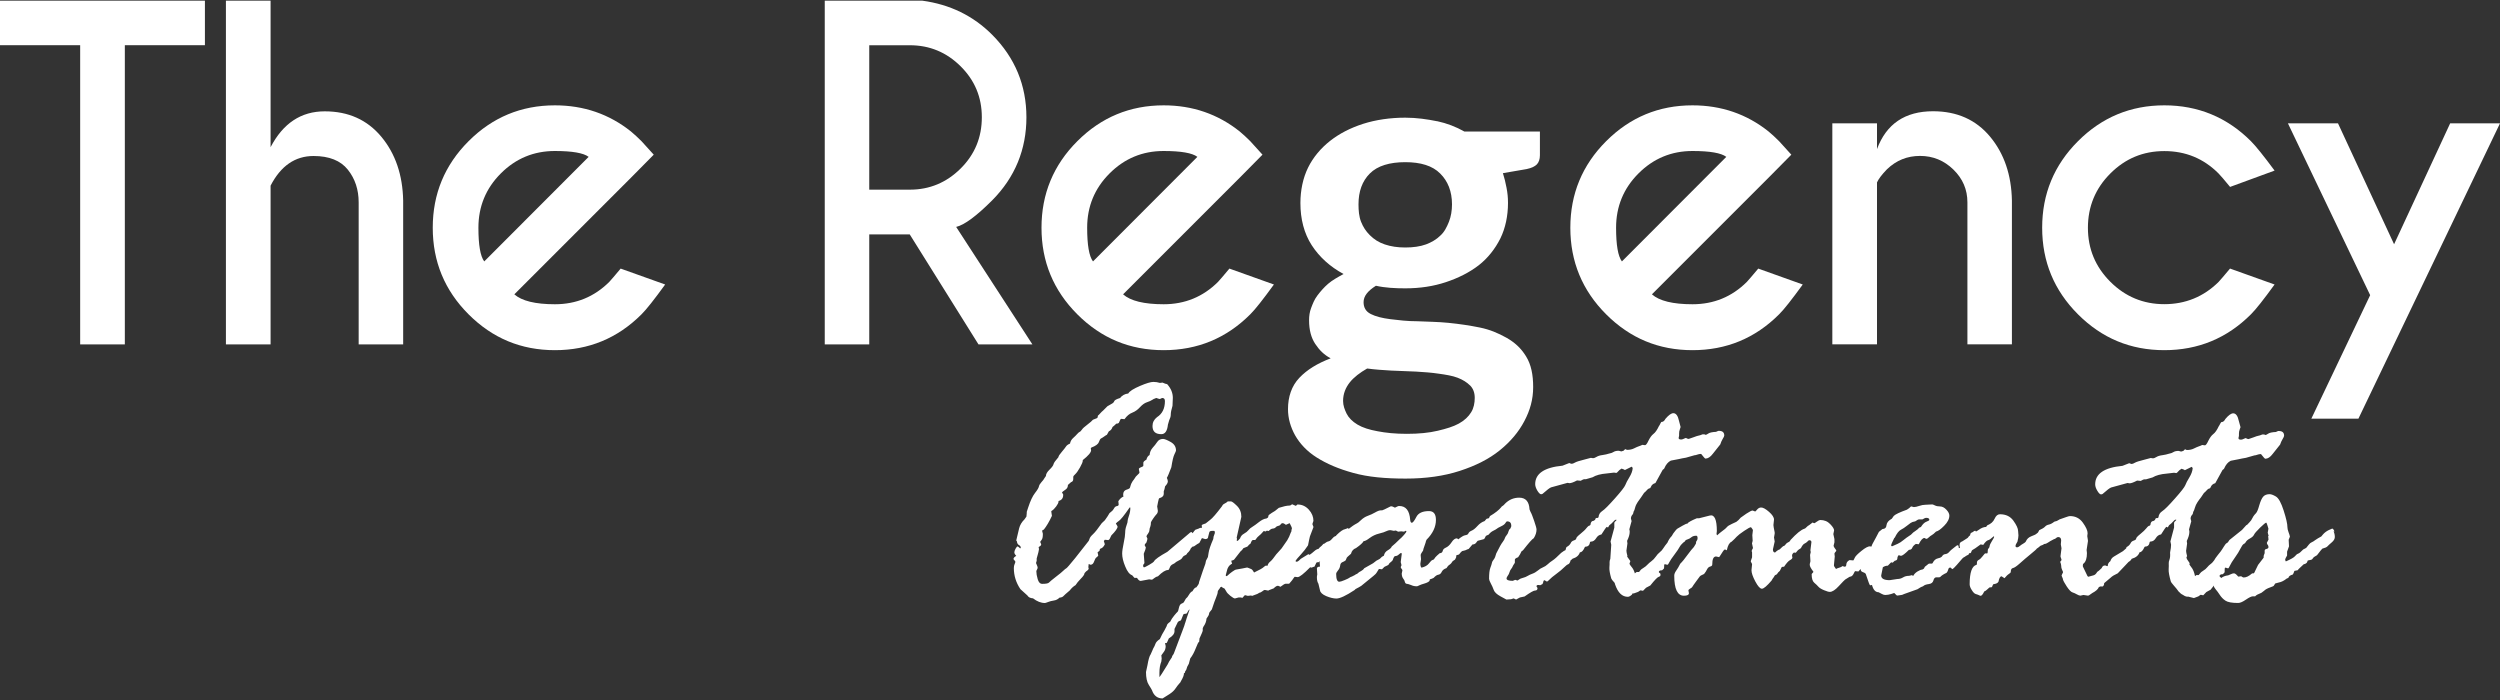
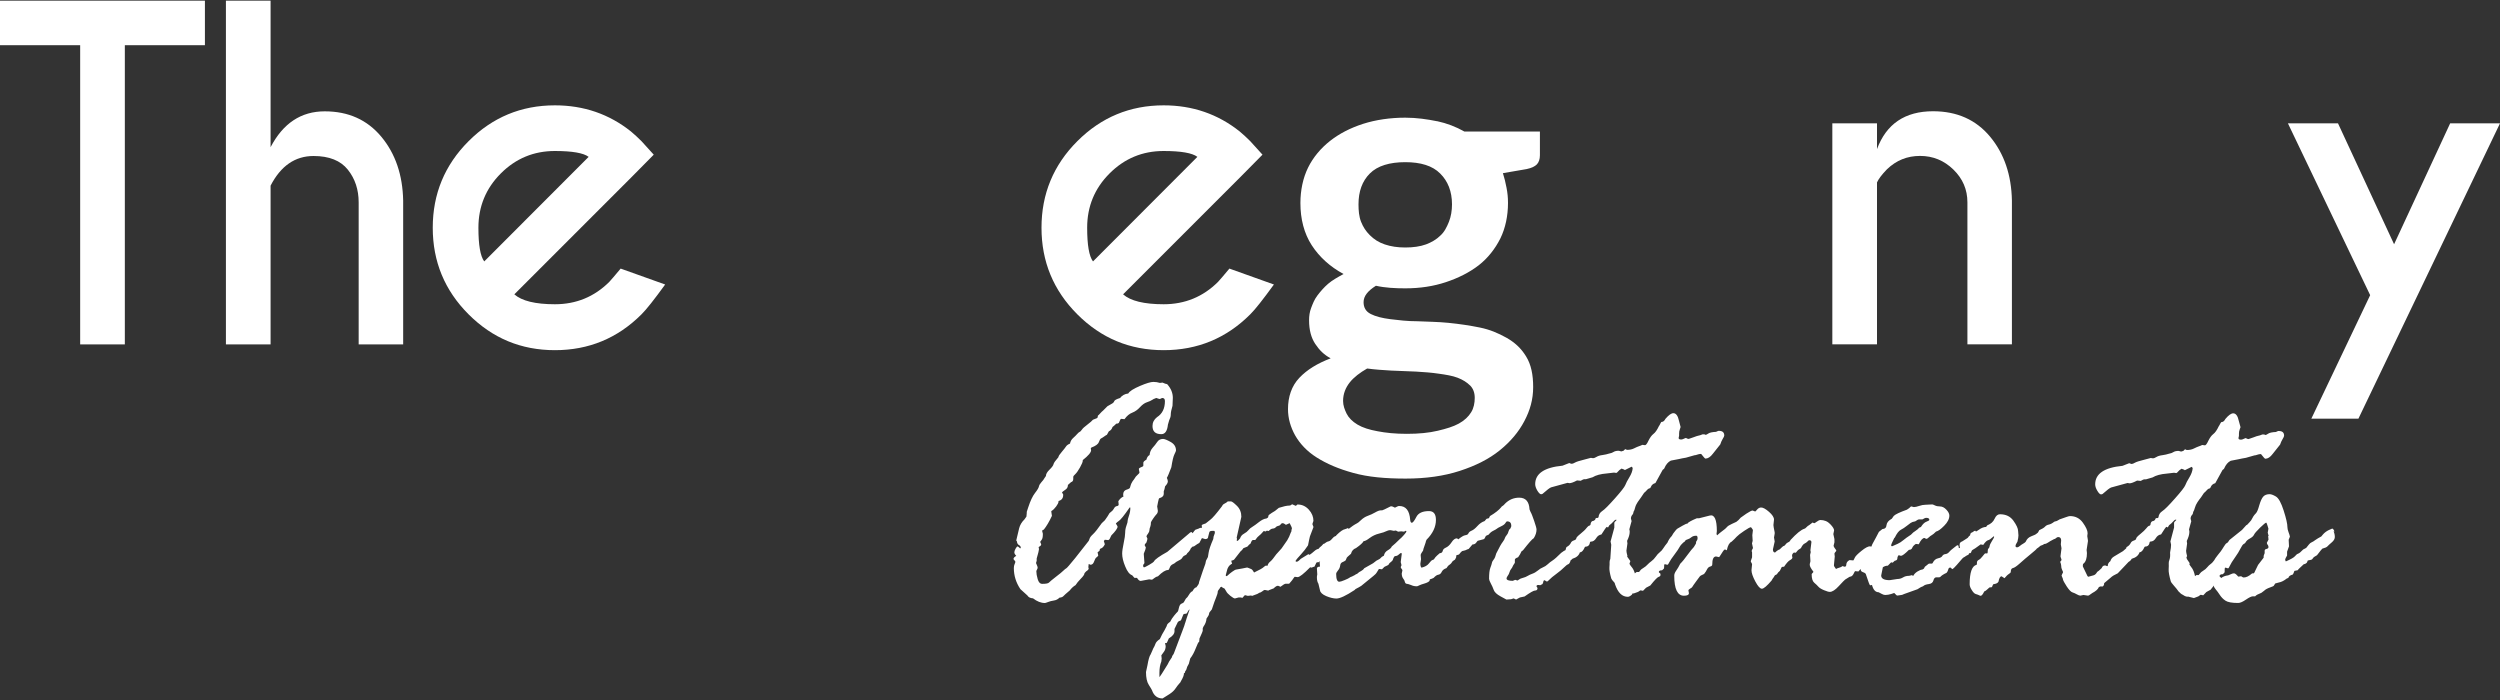
<svg xmlns="http://www.w3.org/2000/svg" id="logos" viewBox="0 0 300 84">
  <rect x="0" y="0" width="300" height="84" fill="#333333" stroke="none" />
  <defs>
    <style>
      .cls-1 {
        fill: #fff;
        stroke-width: 0px;
      }
    </style>
  </defs>
  <path class="cls-1" d="M280.14,63.79c-.09-.24-.19-.36-.28-.36-.02,0-.17.07-.43.19-.26.13-.49.3-.68.52l-.19.23c-.32.17-.56.32-.73.44-.17.13-.31.22-.44.27-.12.05-.23.14-.32.26-.09.12-.2.26-.33.41l-.36.19c-.28.3-.48.46-.61.5-.12.04-.24.14-.37.3-.13.16-.5.37-1.1.63-.05-.08-.08-.16-.08-.23,0-.06.08-.23.23-.48v-.46l.23-.64-.04-.79s.05-.15.15-.37c-.02-.13-.08-.31-.17-.55-.09-.24-.13-.44-.13-.59,0-.39-.15-1.05-.45-1.99-.3-.94-.61-1.5-.93-1.69-.32-.19-.57-.28-.76-.28-.33,0-.59.1-.76.29-.17.19-.33.54-.48,1.05-.14.51-.27.82-.4.95-.12.12-.22.24-.3.36l-.27.48c-.08.12-.32.37-.53.59l-.02-.04-.55.61-1.51,1.21c-.11.2-.22.34-.35.39-.14.05-.46.67-.69.97,0,0-.73.89-.78,1.06-.12.15-.23.31-.37.41-.19.14-.36.29-.48.45-.12.15-.28.29-.47.4-.19.11-.33.23-.4.34-.08.12-.13.18-.15.19h-.28c-.09.08-.12.09-.16.13-.09-.45-.23-.83-.46-1.1-.1-.11-.15-.22-.22-.32l.04-.14-.33-.49c-.02-.08-.06-.16-.06-.23,0-.02.03-.06.08-.12-.08-.31-.12-.52-.12-.64l.12-.87-.04-.31c.2-.42.31-.78.31-1.06v-.12c-.03-.12-.04-.19-.04-.21,0-.04.09-.37.27-.98l-.08-.31c0-.19.08-.37.23-.52l.06-.15c0-.1.02-.17.06-.21.04-.04.09-.18.16-.42.07-.24.17-.46.31-.67.14-.21.28-.41.43-.59l.35-.52c.1-.08.21-.18.33-.32.12-.14.24-.22.39-.24l.08-.12c.09-.26.28-.42.56-.5l.87-1.58c.13-.09.19-.15.19-.17.2-.46.46-.78.8-.94l.98-.19c.2-.05.32-.08.37-.08l.46-.08c.64-.19.98-.29,1.02-.29.09,0,.2-.03.35-.08.14-.05.28-.08.4-.08.05,0,.08.01.08.04.27.35.43.52.48.52.3,0,.6-.19.89-.58l.89-1.12c.08-.24.18-.46.3-.66.12-.19.18-.33.18-.41,0-.37-.21-.56-.64-.56h-.08l-.27.12c-.45.02-.76.09-.92.2-.16.11-.27.16-.32.16l-.16-.06h-.23c-.22.09-.37.14-.46.15-.09.01-.31.08-.64.21-.34.13-.52.19-.55.19-.09,0-.2-.04-.33-.12l-.12.04c-.2.1-.35.15-.43.15-.22,0-.32-.05-.32-.15,0-.08,0-.14.03-.2.02-.06.03-.17.02-.35,0-.17.02-.35.09-.52.06-.17.1-.27.1-.28l-.2-.73c-.13-.62-.35-.93-.68-.93-.24,0-.56.22-.94.68-.12.24-.27.37-.46.37-.04,0-.09.07-.16.2-.07.14-.12.24-.17.3-.22.46-.44.78-.66.94-.22.17-.41.44-.59.8-.17.37-.31.55-.41.55l-.32-.04s-.06.01-.1.04c-.04.03-.14.06-.3.12-.16.05-.36.14-.6.26-.24.12-.52.18-.83.18h-.04l-.17-.08h-.04l-.19.19-.27.08c-.16-.05-.25-.08-.29-.08-.26,0-.47.04-.63.14-.16.09-.27.14-.32.14l-.31.08c-.13.05-.36.1-.68.15-.33.04-.57.12-.73.22-.16.1-.31.16-.43.16l-.25-.04-.79.21c-.58.14-.95.26-1.12.36-.16.1-.29.14-.36.14h-.08l-.21-.08h-.04l-.79.31c-2.19.21-3.28.95-3.28,2.22,0,.23.08.49.26.78.17.29.32.43.45.43l.16-.04c.54-.48.89-.74,1.04-.79l1.97-.54c.13.03.21.04.24.04.19,0,.49-.11.91-.33l.44.04c.2-.13.36-.19.46-.19h.17l.79-.23c.39-.24.96-.4,1.72-.46l.85-.1.27.04c.05,0,.12-.06.21-.17.09-.12.23-.23.42-.35.26.08.39.14.39.18l.83-.41c.05.05.09.1.12.16-.03.35-.16.72-.4,1.11-.24.39-.4.7-.49.94-.09.23-.5.76-1.24,1.59-.73.83-1.24,1.34-1.52,1.52-.28.18-.43.43-.46.75l-.09.08h-.16l-.12.08-.04.15-.19.12c-.22,0-.34.16-.37.48l-.08.08c-.11,0-.24.1-.39.3-.16.2-.4.43-.73.7-.34.27-.5.45-.5.54,0,.1-.1.19-.29.25-.19.06-.32.17-.39.33-.1.19-.26.34-.46.44-.05.02-.03.13-.07.17l-.38.33c-.49.3-.85.51-1.07.64-.23.13-.37.32-.44.56-.21.15-.31.34-.31.56-.03.03-.05.04-.08.04l-.2-.08h-.08c-.17,0-.29.1-.37.31-.26.26-.44.41-.54.46-.12.22-.26.36-.44.41l-.62.17c-.07,0-.16-.14-.27-.42l-.39-.81v-.17c0-.1.03-.17.1-.19.26-.23.39-.65.39-1.25l-.04-.37.16-1.06v-.08l-.08-.52.04-.35c0-.32-.19-.74-.57-1.27-.38-.53-.9-.79-1.55-.79-.09,0-.26.05-.51.14-.25.1-.44.16-.57.2-.13.04-.21.07-.23.1l-.27.15-.29.08c-.24.19-.46.31-.66.35-.19.04-.35.12-.46.25-.12.13-.35.27-.69.42l-.16.29-.19.15c-.08.08-.28.17-.6.29-.32.12-.54.33-.67.64-.03.06-.12.14-.28.23-.16.09-.31.19-.44.3-.13.11-.23.16-.31.16-.13,0-.2-.05-.2-.16,0-.12.08-.29.23-.52.08-.32.12-.57.12-.75l-.04-.52c0-.31-.19-.72-.56-1.24-.37-.52-.91-.78-1.62-.78-.27,0-.48.18-.64.54-.16.36-.45.62-.88.79l-.14.19c-.29.01-.59.13-.88.35-.09.07-.23.14-.34.21-.04-.02-.03-.1-.08-.1-.08,0-.15.03-.21.09-.07.06-.16.11-.28.16-.08.03-.11.18-.14.31-.01,0-.02.01-.03.02-.14.08-.16.2-.27.29l-.64.41c-.2.06-.31.19-.31.39v.14c.02.08.04.14.04.19s-.02.08-.08.08-.08-.06-.08-.17-.04-.17-.12-.17c-.05,0-.12.03-.19.1-.07.06-.2.16-.37.29-.18.13-.33.27-.45.41-.12.15-.28.24-.45.26-.18.02-.31.1-.38.23-.07.13-.24.22-.52.28-.28.06-.49.25-.65.59l-.08.04h-.27c-.09,0-.19.05-.29.16l-.16.13c-.1.05-.18.16-.23.31l-.2.12c-.14,0-.33.08-.58.23-.24.15-.41.33-.5.52l-.19-.08c-.16.05-.27.08-.35.08-.24,0-.48.06-.69.19-.21.13-.44.19-.68.19l-.92.14c-.68,0-1.02-.19-1.02-.56,0-.03.02-.16.08-.4.05-.24.09-.44.12-.59.2-.13.4-.19.6-.19l.39-.4.19.04.25-.23c.2-.03.31-.12.31-.27,0-.14.05-.28.16-.4.15.05.24.08.27.08.16,0,.48-.24.96-.72.2,0,.34-.08.4-.25.07-.17.21-.32.43-.46l.35.04c.24-.5.47-.75.67-.75.05,0,.09.02.12.05.03.03.07.05.12.05.08,0,.18-.06.3-.18.12-.12.24-.21.36-.27.12-.06.28-.2.5-.42.24-.05.57-.28.98-.7.41-.41.62-.82.62-1.22,0-.22-.12-.46-.36-.71-.24-.26-.5-.39-.78-.39-.23,0-.43-.04-.59-.12-.16-.08-.27-.12-.32-.12l-.81.04c-.24,0-.5.05-.76.14-.26.09-.48.14-.64.14l-.31-.08s-.05.01-.08.04c-.08.1-.22.22-.44.35-.86.31-1.39.56-1.58.75l-.23.33c-.4.22-.61.48-.64.77-.02.3-.19.46-.5.48l-.41.33c-.18.36-.29.58-.35.67l-.44.81c-.06.19-.11.27-.16.33-.04-.01-.03-.08-.09-.08-.25,0-.6.18-1.05.55-.46.37-.73.64-.81.83-.09.19-.14.29-.17.32l-.46-.04c-.24.13-.36.29-.38.49,0,.2-.07.3-.17.3h-.08c-.13-.05-.2-.08-.23-.08,0,0,.02,0,.02.01s-.04.03-.12.08c-.08.05-.19.09-.33.13-.14.04-.25.08-.33.14-.16-.21-.25-.35-.25-.44l.1-1.06-.04-.35c0-.05.08-.16.23-.33,0-.05-.05-.15-.17-.29-.11-.14-.16-.25-.16-.33l.1-.4v-.39l-.13-.6.09-.44c0-.18-.15-.43-.47-.76-.31-.33-.71-.49-1.2-.49-.08,0-.21.06-.39.19-.18.13-.28.19-.31.19h-.04l-.17-.08-.43.33c-.08.03-.18.1-.3.23-.12.13-.2.19-.26.19-.39.12-.94.57-1.66,1.35-.05.13-.14.22-.27.27-.13.05-.24.14-.32.26-.09.12-.15.18-.2.18s-.13.05-.23.15l-.28.27c-.15.04-.34.16-.55.37-.17,0-.26-.12-.26-.37l.21-.95-.08-.48.08-.46v-.16c-.1-.48-.15-.76-.15-.87l.07-.66c0-.27-.2-.58-.6-.93-.4-.35-.71-.52-.94-.52-.19,0-.34.08-.48.24-.13.16-.21.24-.24.24l-.31-.12c-.12,0-.36.13-.75.38l-.68.48c-.17.22-.35.38-.52.5l-.54.25c-.29.13-.5.26-.6.39-.11.13-.27.27-.5.43-.22.16-.44.34-.67.55l-.07-.16.04-.35c0-1.38-.28-2-.83-1.87l-1.3.33h-.27c-.68.28-1.06.5-1.16.66l-.03.05v-.04c.08-.16-1.11.56-1.13.57-.1.06-.27.25-.5.57-.07.13-.13.21-.19.32-.25.25-.4.52-.52.8-.01.01-.03.04-.04.05-.17.2-.31.4-.44.6-.12.2-.27.37-.44.5-.17.13-.33.31-.48.53-.15.22-.33.4-.52.54-.19.14-.35.28-.48.42-.13.14-.28.27-.47.38-.19.11-.33.22-.4.33-.08.11-.13.17-.15.17h-.28c-.12.1-.17.14-.21.16-.09-.31-.22-.58-.4-.78-.11-.12-.17-.24-.24-.35,0-.02,0-.06.01-.07l.09-.27-.39-.55s.02-.04.04-.06c-.08-.31-.12-.52-.12-.64l.12-.87-.04-.31c.21-.42.31-.78.31-1.06v-.12c-.03-.12-.04-.19-.04-.21,0-.04.09-.37.27-.98l-.08-.31c0-.19.08-.37.23-.52l.06-.15c0-.1.02-.17.06-.21.04-.04.09-.18.15-.42.06-.24.17-.46.31-.67.14-.21.28-.41.42-.59l.35-.52c.1-.08.21-.18.33-.32.12-.14.24-.22.39-.24l.08-.12c.09-.26.28-.42.56-.5l.87-1.58c.13-.09.19-.15.19-.17.19-.46.46-.78.79-.94l.99-.19c.19-.05.31-.08.36-.08l.46-.08c.65-.19.99-.29,1.02-.29.09,0,.2-.03.35-.08.14-.05.28-.08.41-.08.05,0,.08.01.08.04.27.35.43.52.48.52.29,0,.6-.19.89-.58l.89-1.12c.07-.24.18-.46.29-.66.12-.19.19-.33.19-.41,0-.37-.21-.56-.64-.56h-.07l-.28.12c-.44.02-.76.09-.92.2-.16.11-.27.16-.32.16l-.15-.06h-.23c-.22.09-.37.14-.46.15-.09.01-.31.08-.65.21-.34.13-.52.19-.55.19-.09,0-.2-.04-.33-.12l-.12.04c-.2.1-.35.15-.42.15-.22,0-.33-.05-.33-.15,0-.08,0-.14.03-.2.02-.06.03-.17.02-.35,0-.17.02-.35.09-.52.06-.17.09-.27.09-.28l-.19-.73c-.13-.62-.36-.93-.68-.93-.24,0-.56.22-.95.68-.12.24-.27.37-.46.37-.04,0-.09.07-.15.2-.06.14-.12.24-.17.3-.22.46-.44.78-.66.94-.22.17-.41.44-.59.8-.17.37-.31.55-.42.55l-.31-.04s-.06.01-.1.04c-.04.03-.14.06-.3.12-.16.05-.36.14-.6.26-.24.12-.51.18-.82.18h-.04l-.18-.08h-.04l-.19.19-.27.08c-.16-.05-.25-.08-.29-.08-.26,0-.47.04-.63.14-.16.09-.27.14-.32.14l-.31.08c-.13.05-.36.1-.68.15-.33.04-.57.12-.73.22-.16.1-.31.16-.44.16l-.25-.04-.79.21c-.58.14-.95.26-1.12.36-.17.1-.29.14-.37.14h-.08l-.21-.08h-.04l-.79.31c-2.19.21-3.28.95-3.28,2.22,0,.23.09.49.26.78.18.29.33.43.46.43l.15-.04c.54-.48.89-.74,1.04-.79l1.97-.54c.13.03.21.04.23.04.19,0,.5-.11.91-.33l.44.04c.21-.13.36-.19.46-.19h.18l.79-.23c.38-.24.96-.4,1.72-.46l.85-.1.27.04c.05,0,.12-.06.21-.17.09-.12.23-.23.42-.35.26.08.39.14.39.18l.83-.41c.05.05.09.1.12.16-.02.35-.16.72-.4,1.11-.24.39-.4.7-.49.94-.09.23-.5.76-1.24,1.59-.74.83-1.24,1.34-1.52,1.52-.28.18-.43.43-.45.75l-.1.08h-.15l-.12.08-.04.15-.19.12c-.22,0-.34.16-.37.48l-.08.08c-.1,0-.23.1-.39.3-.15.2-.4.43-.73.7-.34.27-.5.45-.5.54,0,.1-.1.19-.29.25-.19.06-.32.17-.38.33-.1.19-.26.34-.46.44-.11.05-.11.26-.16.39-.12.06-.27.13-.52.33-.48.48-.82.78-1.04.92-.22.14-.41.29-.59.46-.17.16-.36.28-.56.36-.2.08-.4.2-.61.38-.21.17-.42.3-.65.38-.22.08-.42.17-.58.27-.16.1-.35.18-.56.23-.21.05-.37.12-.47.2-.1.08-.17.12-.19.12l-.27-.08c-.17.08-.26.12-.29.12-.5,0-.75-.1-.75-.29,0-.08.05-.18.14-.31.1-.13.17-.27.22-.44.05-.16.1-.27.15-.32l.16-.23c.1-.22.18-.37.24-.44.06-.08.09-.13.09-.16v-.35c0-.1.13-.2.39-.29.17-.23.3-.46.4-.7l.19-.14c.68-.87,1.11-1.36,1.29-1.45.22-.35.33-.7.33-1.04,0-.13-.09-.47-.28-1.02-.19-.55-.33-.92-.44-1.1l-.12-.29c-.05-.94-.46-1.41-1.24-1.41-.66,0-1.22.24-1.7.72-.1.13-.2.22-.29.27-.09.05-.15.1-.17.16-.27.33-.72.69-1.35,1.06l-.12.25-.29.08-.23.27c-.31.1-.6.3-.86.59-.26.29-.5.48-.7.56-.2.08-.32.19-.38.32-.05.13-.18.2-.39.23-.18.02-.47.2-.83.49-.06-.05-.12-.12-.17-.12-.22,0-.43.16-.63.47-.21.32-.43.52-.66.63-.24.1-.38.24-.41.42-.04.17-.16.26-.35.26l-.31.27c-.15.13-.29.29-.4.48l-.19.08c-.08.03-.21.16-.4.4-.18.24-.48.41-.89.51-.09-.08-.14-.24-.14-.48l.08-.54-.04-.48c0-.1.06-.22.16-.36.11-.13.16-.24.16-.32v-.04l.27-.79c.02-.13.06-.24.12-.35.74-.74,1.12-1.54,1.12-2.37,0-.71-.28-1.06-.83-1.06-.77,0-1.28.23-1.52.7-.24.47-.42.7-.55.7-.1,0-.17-.12-.19-.35-.08-1.11-.52-1.66-1.31-1.66-.08,0-.14.01-.19.04l-.31.15h-.04c-.19-.1-.32-.15-.37-.15h-.12c-.63.32-.97.48-1.02.48h-.15c-.17,0-.4.08-.69.25-.29.17-.59.3-.89.41-.3.11-.57.28-.81.51-.24.23-.4.36-.47.38-.35.18-.68.41-1,.67-.04-.04-.09-.08-.14-.08-.03,0-.05.01-.08.04l-.23.08c-.24.04-.58.28-1.02.71-.03.08-.09.13-.18.15-.1.03-.22.13-.36.3-.14.17-.28.27-.41.3-.13.02-.25.08-.36.17-.1.09-.19.14-.27.14l-.19.21c-.19.16-.33.28-.4.39-.14.01-.31.1-.5.27-.19.17-.38.32-.56.44l-.15-.08-.91.56c-.22.23-.38.35-.5.35-.04,0-.08-.03-.14-.08.1-.18.32-.44.65-.79.33-.35.61-.72.86-1.1.12-.59.19-.95.23-1.08l.42-1.1v-.04l-.12-.31c0-.06.02-.14.06-.23.04-.09.06-.15.06-.17,0-.49-.18-.94-.55-1.35-.37-.41-.82-.62-1.34-.62-.05,0-.08.01-.08.04-.08.08-.13.12-.15.12l-.44-.19c-.1.1-.22.16-.35.16-.27,0-.68.09-1.24.27l-.46.37c-.27.15-.52.32-.76.5l-.08.29-.19.12c-.27.02-.57.17-.9.43-.33.26-.59.45-.79.57-.2.12-.36.25-.47.4-.12.15-.29.29-.53.42-.24.13-.4.32-.47.56-.17.21-.28.31-.33.31s-.08-.03-.08-.08l.04-.15-.04-.17.56-2.49c0-.54-.18-.98-.54-1.33s-.59-.52-.7-.52h-.39c-.1.1-.23.19-.38.26-.15.07-.25.17-.3.3-.68.9-1.16,1.46-1.44,1.66-.28.21-.45.35-.53.42-.32.09-.48.17-.48.25l.04.27c-.18,0-.3.02-.35.08l-.33.12c-.08,0-.17.07-.27.21l-.18.25c-.05-.04-.05-.14-.15-.14-.08,0-.2.08-.37.25l-2.51,2.12c-.95.53-1.49.91-1.6,1.14-.04.08-.23.22-.58.42-.35.2-.55.3-.6.3-.08,0-.12-.06-.12-.19v-.1c.1-.13.15-.21.15-.23l-.08-1.1.04-.12c.12-.27.19-.48.21-.64-.09-.17-.14-.26-.14-.27,0-.09.07-.2.21-.33.08-.23.12-.39.12-.46,0-.02-.04-.12-.12-.29.03-.08.09-.18.19-.31.1-.13.16-.27.17-.42.01-.15.04-.28.1-.41.05-.13.08-.3.08-.52,0-.05.09-.2.26-.45.17-.25.31-.43.41-.53.1-.1.16-.24.16-.42l-.08-.52s.03-.2.1-.51c.06-.32.12-.47.15-.47.36-.1.54-.28.54-.52v-.31c.06-.15.12-.35.16-.6.22-.23.33-.43.33-.6,0-.1-.04-.24-.12-.42.09-.13.27-.55.54-1.27.12-.77.24-1.29.37-1.55.13-.26.19-.41.19-.46,0-.45-.22-.79-.65-1.03-.43-.24-.73-.36-.9-.36-.31,0-.54.12-.7.36-.16.24-.35.48-.56.71-.21.24-.33.52-.36.86-.19.1-.32.29-.38.56-.24.13-.37.25-.37.37v.35l-.04.08c-.33.13-.5.23-.5.31l.08.44s-.04.05-.04.08l-.4.4-.23.35c-.1.1-.2.26-.31.48l-.06.15c-.05.13-.08.24-.1.33-.01.09-.15.18-.42.26-.26.08-.4.28-.4.59,0,.1.01.18.04.23-.23.09-.44.28-.62.56l.04.4c0,.1-.07.17-.22.19-.15.03-.26.12-.34.28-.08.16-.19.29-.33.39-.14.1-.24.19-.28.29-.04.1-.21.34-.49.74l-.37.35c-.46.66-.81,1.1-1.05,1.32-.24.22-.38.41-.42.56-.05.15-.08.23-.11.26-.46.6-1,1.29-1.62,2.06-.62.76-.97,1.17-1.05,1.21-.08.04-.2.13-.35.28s-.45.4-.91.75c-.46.36-.73.58-.83.69-.1.1-.36.15-.8.15-.26,0-.44-.19-.55-.57-.11-.38-.16-.69-.16-.94,0-.05.01-.09.04-.12l.12-.27c0-.1-.03-.22-.1-.36-.06-.14-.1-.22-.1-.24l.08-.27v-.27c.18-.62.27-.98.27-1.08v-.12c-.02-.05-.04-.09-.04-.12,0-.05.05-.1.15-.15.1-.05.16-.14.16-.25l-.12-.27s.05-.1.16-.23c.11-.13.16-.35.16-.68v-.08l-.08-.31c0-.09.06-.15.19-.17.32-.4.65-.95.98-1.66l-.08-.54c.03-.05.05-.08.08-.08.15-.09.32-.26.51-.51.18-.25.28-.44.28-.57v-.08c.37-.1.56-.34.56-.71v-.08l-.14-.23c.04-.08.17-.18.38-.32.22-.13.33-.33.33-.59.08-.08.2-.19.37-.33.18-.05.27-.18.27-.39v-.27c0-.05.08-.15.24-.3.16-.15.35-.42.57-.81.22-.39.33-.66.33-.8v-.08c.67-.53,1-.92,1-1.18v-.04c-.03-.08-.04-.13-.04-.15,0-.04.03-.08.08-.14.5-.18.8-.4.89-.65.09-.25.18-.4.27-.44.09-.04.2-.11.34-.21.14-.1.25-.18.36-.23l.23-.41c.22-.1.37-.28.44-.52l.23-.19c.13-.13.22-.21.27-.23h.14l.12-.08c.13-.32.22-.48.27-.48l.4.04s.04-.01.04-.04c.26-.36.56-.61.9-.74.34-.13.65-.35.93-.66.28-.3.55-.5.83-.59.28-.09.49-.19.66-.3.16-.11.25-.15.28-.13l.15-.08h.04l.37.12c.08,0,.18-.04.31-.12h.04c.2,0,.31.12.31.37,0,.89-.32,1.53-.95,1.93-.36.28-.54.64-.54,1.06,0,.66.35.98,1.06.98.45,0,.71-.38.79-1.14l.15-.52c.13-.26.19-.48.19-.66,0-.27.07-.63.21-1.08.02-.37.04-.7.04-.96,0-.58-.22-1.13-.68-1.64l-.15-.04h-.04c-.19-.08-.32-.13-.37-.15l-.31.04c-.24-.08-.51-.12-.79-.12-.31,0-.85.16-1.62.49-.77.33-1.24.63-1.39.9-.42.05-.75.23-.98.54-.43.13-.66.26-.7.38-.04.12-.13.22-.28.3-.15.08-.33.18-.54.31l-.52.52c-.1.08-.22.19-.35.34-.13.15-.22.24-.27.26l-.04.23-.08.08-.48.19c-.1.13-.32.32-.66.58-.34.26-.56.45-.64.58l-.19.23c-.15.08-.29.18-.4.32-.11.13-.27.29-.47.47-.21.18-.34.41-.39.68-.24.1-.4.22-.48.35-.08.13-.25.34-.51.65-.26.3-.4.51-.4.63-.36.41-.56.69-.59.85-.03.15-.19.37-.48.65-.29.28-.43.53-.43.76l-.16.23c-.08.16-.2.32-.38.51-.17.19-.27.36-.3.51-.03.16-.18.42-.47.79s-.56.95-.82,1.74l-.17.52v.15l-.04.42-.23.33c-.33.32-.54.68-.64,1.06l-.35,1.47s.02.06.08.12c.02.22.11.37.25.44.14.08.21.18.21.31,0,.05-.03.08-.08.08-.02,0-.04-.01-.04-.04-.13-.13-.22-.19-.27-.19s-.13.09-.23.27c-.1.18-.15.33-.15.44,0,.13.08.27.23.42-.22.13-.33.25-.33.37,0,.05.04.11.11.17.07.06.11.12.11.18s-.03.14-.09.28c-.06.13-.09.29-.09.47,0,.9.26,1.75.79,2.53l.83.75c.13.22.35.33.68.35.48.37.95.56,1.43.56.05,0,.18-.04.38-.12.2-.08.43-.14.7-.18.27-.04.49-.16.66-.34.23-.02.39-.09.47-.18.08-.1.34-.32.76-.68.24-.31.48-.52.7-.64.14-.23.36-.49.64-.78.29-.29.44-.51.44-.66l.19-.21c.2-.13.31-.24.31-.35l-.04-.16.04-.37h.04l.17.08c.21,0,.35-.13.44-.39.09-.26.18-.42.28-.49.1-.07.17-.14.22-.22l-.08-.39s.01-.04.04-.04l.19-.14.04-.19.08-.08c.21-.05.38-.22.52-.52l-.12-.39.12-.15.42.04s.08-.04.15-.12l.21-.44c.5-.5.75-.86.75-1.06,0-.03-.07-.15-.21-.37.12-.13.22-.22.31-.27.23-.13.68-.68,1.35-1.66.05,0,.08.01.08.04,0,.32-.05.63-.16.94-.1.3-.15.48-.15.53,0,.18-.05.41-.16.68-.1.28-.15.56-.15.84,0,.27-.06.69-.18,1.25-.12.57-.18.98-.18,1.26,0,.44.12.96.37,1.55.24.6.52.95.83,1.05l.27.31h.31c.14.24.29.37.44.37l1.02-.19.29.04c.08,0,.18-.06.31-.18l.23-.15.23-.08c.5-.5.9-.75,1.2-.75.08,0,.15-.1.21-.29.06-.19.19-.33.39-.42l.16-.08c.13-.13.3-.24.53-.35.22-.1.37-.22.43-.34.06-.12.17-.22.32-.28.15-.06.23-.15.26-.25.23-.19.36-.39.44-.6.06-.06.15-.13.19-.19l.19-.04c.3-.22.51-.35.64-.41.13-.23.23-.42.31-.58.03,0,.09.02.2.06.11.04.18.06.2.06.23,0,.35-.1.35-.29l.14-.54c.02-.1.15-.16.38-.16h.16c.08,0,.12.06.12.19v.08l-.15.42-.04.29c-.32.73-.51,1.29-.56,1.66l-.08.5-.23.44-.08.38c-.03.05-.12.32-.29.81l-.46,1.37c0,.13-.04.24-.12.35l-.21.29c-.14,0-.3.16-.46.46-.16.06-.29.2-.42.42-.12.22-.25.38-.38.48l-.19.33c-.03.1-.13.19-.3.25-.17.06-.28.24-.34.51-.05.28-.11.44-.17.49-.06.05-.2.2-.4.45-.21.25-.37.5-.48.74-.27.18-.41.35-.41.5l-.27.52c-.19.3-.38.65-.56,1.06-.28.18-.46.37-.53.57-.07.2-.14.35-.2.44-.06.1-.11.2-.14.3l-.23.52c-.14.18-.27.62-.39,1.33l-.17.79c0,.68.11,1.2.34,1.55.22.35.35.56.38.64.23.66.66.98,1.27.98l.83-.52c.32-.21.57-.44.73-.69.17-.25.32-.44.44-.57.13-.13.19-.22.19-.27.27-.45.39-.77.37-.96l.12-.08.04-.19c.05-.04.09-.09.12-.16l.12-.37.19-.35.17-.64c.26-.33.48-.75.67-1.24.19-.5.32-.75.4-.76l.04-.4c.26-.55.39-.87.39-.95v-.27l.08-.19c.23-.32.35-.64.37-.97.21-.28.31-.48.31-.6,0-.06.03-.13.08-.19l.25-.31c.23-.71.41-1.2.53-1.48.12-.28.18-.5.18-.67,0-.05.05-.13.14-.25.1-.12.15-.2.16-.25l.15-.08c.06.08.19.15.37.23l.19.31c.08.17.25.35.51.56.26.21.45.31.55.31l.44-.12h.23c.1.02.17.04.19.04.05,0,.08-.01.08-.04.13-.18.22-.27.29-.27l.31.08.35-.04c.05,0,.11.01.17.04l.62-.23c.19-.13.33-.19.4-.19l.16-.1c.15-.13.27-.19.35-.19l.41.08s.04-.01.04-.04l.6-.23c.21-.21.37-.31.5-.31h.04l.29.12s.04-.01.04-.04c.28-.22.48-.33.58-.33h.41c.1-.13.18-.22.25-.29.06-.06.14-.17.24-.32.1-.15.16-.22.18-.22l.35.04c.22,0,.72-.39,1.5-1.18l.19.04c.08-.05.19-.09.33-.12l.23-.48.08-.04h.12c.05.01.14-.04.25-.14-.03.06-.06.12-.06.14l.04.52c-.24,0-.37.08-.37.23l.04.64v.12c-.03.05-.04.16-.04.31,0,.32.06.57.18.75l.19.79c.04.27.29.5.75.7.46.19.87.29,1.22.29.42,0,1.15-.34,2.18-1.02l.12-.12c.3-.15.52-.28.68-.38l1.47-1.2c.18-.13.33-.29.44-.49.12-.2.19-.31.21-.34l.37.04.19-.19c.06-.09.18-.16.35-.22.17-.06.26-.13.29-.22l.08-.12c.15-.1.28-.22.38-.35.06-.24.15-.4.25-.48.18,0,.34-.06.47-.19.14-.13.23-.19.28-.19s.08.04.08.12l-.12.95c0,.05.01.12.04.19.03.08.04.15.04.21,0,.05-.01.09-.04.12-.02.03-.04.07-.04.12s.03.12.1.19c.06.08.1.14.1.19l-.08.37c0,.26.06.46.17.61.12.15.18.27.19.36.01.09.06.17.14.25.22.03.43.09.64.18.21.1.43.14.68.14.05,0,.14-.04.28-.11.14-.07.34-.14.62-.22.28-.08.48-.18.61-.31l.04-.19c.18-.05.33-.11.46-.18.21-.23.4-.36.57-.38.17-.03.31-.14.4-.35.1-.2.29-.35.57-.44l.19-.27c.24-.17.4-.31.45-.42.06-.12.18-.22.38-.33l.13-.25.04-.28c.11-.04.28-.04.34-.12.12-.17.24-.29.34-.37l.39-.1c.22-.1.35-.16.4-.16.16-.2.31-.38.46-.54.19,0,.34-.07.44-.21.1-.14.17-.22.19-.23.4-.1.64-.17.71-.19.08-.02.17-.16.27-.4l.33-.15c.16-.21.34-.36.55-.46.21-.1.35-.18.42-.24.06-.06.23-.16.51-.29.28-.13.45-.26.53-.4.08-.14.15-.2.21-.2.34,0,.5.19.5.56,0,.05-.05.17-.15.35-.08.02-.14.12-.19.3-.05.17-.09.27-.12.3l-.25.35c-.08.24-.19.45-.33.62-.14.17-.4.62-.77,1.37-.08.33-.18.58-.3.72-.12.15-.2.29-.22.42-.02.13-.09.32-.19.59-.1.26-.15.7-.15,1.32,0,.1.07.29.21.55.14.26.26.52.35.78.09.26.36.52.82.77.46.26.69.38.7.38l.56-.04.31-.1s.13.05.29.14l.46-.25.56-.12c.68-.48,1.09-.71,1.24-.71.2,0,.31-.09.31-.27v-.04l-.12-.19c0-.12.08-.17.23-.17h.08l.12.04s.12-.05.29-.15l.08-.19c.02-.18.08-.27.15-.27.03,0,.08.03.15.08.08.05.13.08.16.08.05,0,.15-.08.3-.24.15-.16.42-.39.82-.68.4-.3.71-.55.92-.77.22-.22.39-.35.51-.39.12-.04.21-.2.29-.47.01-.01.03-.03.04-.04.09-.03.12-.1.18-.15.47-.14.77-.4.89-.77.21.01.41-.2.6-.64l.08-.04c.31,0,.49-.19.54-.56l.08-.04c.27,0,.48-.14.64-.4.16-.27.37-.42.64-.46.36-.58.58-.88.64-.91.08.03.13.05.15.08l.16-.27c.19-.14.35-.29.48-.44.13-.15.23-.23.31-.23.05,0,.08.01.08.04-.18.18-.27.28-.27.31v.6l-.45,1.66.08.4-.11,1.68c-.06.16-.1.3-.09.42.01.13,0,.34-.02.62-.02.28.05.72.22,1.31.03.1.15.26.35.47.02.02.04.05.06.07.02.07.03.11.05.18.34.99.84,1.49,1.53,1.49.13,0,.29-.08.48-.25.06-.05.05-.11.1-.17.05.01.12.03.12.02l.53-.19.27-.18s.14,0,.32.05l.37-.37.51-.27c.52-.65.85-.99.99-1.03.2-.06.27-.17.22-.35v-.04s-.18-.15-.18-.15c-.03-.11.03-.19.17-.23l.08-.02h.12s.11-.08.24-.22l.02-.21c-.02-.18,0-.28.07-.3.03,0,.08,0,.17.03.09.03.14.04.17.03.05-.01.12-.12.22-.32.1-.19.29-.49.6-.89.3-.4.53-.73.67-1,.06-.11.1-.13.15-.2.14-.15.28-.3.41-.36.05-.13.16-.22.34-.27.17-.05.33-.14.47-.26.14-.12.34-.18.58-.18.11,0,.16.1.16.31,0,.12-.04.21-.1.29-.07.08-.1.19-.1.35l-.25.41c-.17.17-.42.48-.76.94-.33.46-.62.82-.87,1.06-.16.32-.32.6-.48.82-.16.22-.24.43-.24.61,0,1.61.39,2.41,1.16,2.41.4,0,.6-.1.6-.31l-.06-.33c0-.06.08-.14.22-.22.15-.08.24-.16.26-.22.03-.06.18-.28.46-.66.28-.37.43-.56.43-.58.04-.06.21-.16.51-.29.15-.19.28-.38.36-.56.09-.18.21-.29.37-.33.16-.04.25-.12.25-.23,0-.66.15-.98.46-.98l.36.08.07-.08c.34-.55.53-.83.6-.83h.07c.08.02.12.05.12.08.05,0,.08-.01.08-.04.11-.53.29-.86.56-.98.26-.23.46-.43.61-.6.16-.17.45-.4.9-.7.44-.3.71-.44.8-.44.03,0,.07.05.14.15.07.1.11.16.11.2l-.07.6.04.68-.08.31.12.56c-.1.18-.15.28-.15.31v.1c.03.05.04.09.04.12v.58c-.1.27-.15.42-.15.44v.08c.11.18.15.28.15.31l-.07.72c0,.32.15.77.46,1.35.31.58.57.87.79.87s.6-.33,1.16-.98l.12-.21c.1-.12.19-.26.28-.42l.23-.12c.12-.19.24-.33.36-.41l.23-.46c.05-.03.14-.04.28-.04.28-.42.52-.69.71-.79.2-.1.29-.21.29-.33l-.04-.16v-.08c0-.13.08-.24.23-.35.08.03.13.04.16.04.05,0,.12-.06.2-.18.08-.12.24-.25.47-.38.15-.31.3-.49.44-.55.13-.06.25-.14.34-.24.09-.1.16-.16.21-.16.18,0,.27.08.27.23l-.12.98.04.21-.08.35.04.68c0,.08,0,.16-.04.25-.03.09-.04.17-.04.25,0,.17.14.44.44.83,0,.04-.04.09-.11.16-.06.06-.1.11-.1.14,0,.5.1.84.31,1.02.21.18.38.34.5.48.12.14.34.28.68.42.33.14.56.2.69.2.29,0,.66-.24,1.08-.7.44-.47.68-.73.76-.78l.4-.25c.05-.05.14-.09.28-.12.12-.02.24-.14.34-.34.09-.2.15-.3.18-.3l.39.04.07-.08c.05-.09.15-.14.2-.22,0,.2.08.32.25.37.16.05.29.12.36.22.3.91.47,1.37.52,1.37l.23-.04c.15.58.42.87.79.87.09.04.21.1.36.19.16.09.3.14.43.14.23,0,.48-.04.73-.12l.35-.12s.08.05.16.15c.08.1.16.16.23.16l.54-.08s.12-.03.25-.1l1.62-.58c.27-.18.45-.28.54-.31.09-.02.15-.05.17-.08.13-.12.35-.19.65-.23.3-.04.48-.18.55-.43.06-.25.18-.38.35-.38h.35l.12-.04c.12-.15.37-.32.76-.5.1-.12.17-.25.2-.4.04-.16.12-.23.24-.23.05,0,.08.01.08.04l.16.15s.12-.05.21-.15c.09-.1.2-.22.33-.35l.65-.75c.07-.1.17-.16.28-.21.15-.11.31-.21.38-.23.09-.02.14-.08.14-.15.03-.04.05-.04.07-.08,0,0,0,0,0,0h.12c.07-.02.11-.17.16-.29.02-.01.05-.07.07-.08.13-.05.46-.28,1-.68l.31.06c.24-.35.44-.53.58-.56.14-.02.37-.19.69-.48l.04.08c0,.05-.09.22-.26.49-.17.28-.27.48-.28.6-.01.12-.05.22-.12.28-.07.06-.1.14-.1.21,0,.27-.03.4-.08.4h-.25s-.15.14-.31.36c-.16.21-.31.35-.45.42-.15.07-.22.19-.22.36v.15l-.04.08c-.55.13-.83.91-.83,2.34,0,.19.08.43.26.7.17.28.33.43.48.47.14.04.26.08.36.13.1.05.17.08.22.08.12,0,.26-.17.43-.52.12-.04.25-.13.4-.28.16-.15.24-.22.27-.22h.2l.08-.08c.07-.18.11-.28.14-.29.33-.04.54-.14.62-.31.08-.42.2-.64.37-.64.02,0,.14.08.35.23.24-.28.38-.42.4-.42.23-.15.35-.26.35-.31,0-.3.09-.46.26-.49.17-.03.45-.22.84-.57.39-.35.82-.72,1.3-1.11.48-.39.72-.61.72-.65.16-.1.26-.18.31-.23l.15-.12c.22-.06.36-.14.44-.21.15,0,.3-.06.44-.16s.39-.25.73-.42l.13-.04c.16-.14.28-.21.38-.21.23,0,.35.14.35.41l-.04.46.08.48-.12.95c0,.05.02.12.06.22.04.1.06.17.06.22s-.05.13-.16.23c.08.18.12.33.12.44,0,.21.04.38.11.52.07.14.11.23.11.27v.04c-.12.23-.17.36-.17.39,0,.02.03.1.09.22.06.12.08.21.08.26.03.13.18.4.45.82.28.42.51.66.69.71.18.06.36.14.53.24.17.1.32.15.42.15l.36-.08.54.08c.08,0,.16-.04.25-.12l.27-.19c.44-.23.7-.47.79-.71l.16-.08h.31c.12-.09.17-.22.17-.4l.76-.64c.1-.1.22-.19.35-.27l.52-.27.99-1.04c.14-.14.2-.21.3-.32.02,0,.02-.02.04-.03.15-.08.26-.19.34-.35.5-.14.82-.4.95-.79.21.01.4-.2.6-.64l.08-.04c.31,0,.49-.19.54-.56l.08-.04c.27,0,.48-.14.64-.4.16-.27.37-.42.64-.46.36-.58.57-.88.64-.91.08.03.13.05.16.08l.16-.27c.19-.14.36-.29.48-.44.13-.15.23-.23.31-.23.05,0,.08.01.08.04-.18.18-.27.28-.27.31v.6l-.44,1.66.08.4-.03.4c-.03.18-.06.32-.09.54.03.37,0,.65-.07.84-.08.19-.1.36-.09.5.01.14.01.37-.01.67-.02.31.07.78.25,1.43.03.11.16.28.37.52.22.24.41.48.58.72.02.03.06.05.09.08.09.11.19.18.29.25.01,0,.04.01.05.02.2.13.4.27.65.27,0,0,.02-.02.03-.02.45.12.71.19.72.18l.53-.2.27-.19s.14.01.32.06l.37-.39.51-.28c.17-.23.3-.38.42-.53-.02.02-.03.04-.03.07,0,.1.08.24.22.41.15.17.31.39.49.66.18.28.4.51.68.7.28.19.79.28,1.53.28.23,0,.54-.13.93-.4.38-.26.67-.4.84-.4h.27c.1-.13.36-.27.75-.42l.33-.25c.16-.16.39-.28.7-.39.32-.1.48-.19.48-.25l.15-.23.44-.12c.28-.05.57-.19.87-.42l.08-.06c.09-.03.15-.05.19-.08.04-.18.21-.31.52-.39.05-.05.12-.2.2-.44l.4-.08c.01-.05.25-.29.71-.71.23-.05.37-.14.42-.27.04-.13.07-.19.08-.19.32-.05.49-.1.52-.15l.2-.25.38-.23c.4-.52.61-.78.64-.79.32-.08.52-.17.61-.27.09-.1.26-.26.51-.47.25-.21.38-.43.38-.65,0-.23-.05-.47-.15-.7ZM227.36,64.54c.25-.52.49-.83.73-.96.24-.12.48-.28.73-.48.25-.2.4-.31.45-.34l.23-.12.33-.08c.23-.16.37-.23.42-.23h.44c.2-.13.36-.19.46-.19.24,0,.37.08.37.23,0,.08-.12.15-.34.23-.23.08-.45.29-.67.64l-.2.08c-.1.13-.26.26-.47.4-.21.14-.33.23-.36.28l-.16.16c-.4.26-.71.48-.92.66-.21.18-.44.33-.68.44l-.66.29c-.08,0-.12-.04-.12-.12s.12-.37.38-.89ZM142.22,74.74c-.04.18-.14.47-.3.88l-1.06,2.8c-.06.13-.13.22-.19.29l-.04.16c-.1.13-.21.3-.33.5l-.19.37c-.59.97-.92,1.47-.98,1.51v-.52c0-.53.08-.98.23-1.35l.04-.35-.04-.39s.09-.14.26-.36c.18-.21.26-.47.26-.76l-.08-.35h.19s.13-.19.27-.56c.45-.27.68-.56.68-.87v-.27l.33-.68c.06-.18.19-.28.39-.31l.08-.1c.18-.46.28-.7.31-.7l.29-.04c.05,0,.12-.08.19-.24.08-.16.16-.25.23-.28-.31.9-.49,1.44-.53,1.61ZM155.01,63.67l-.12.25c-.12.35-.26.65-.42.91l-.68.98-.64.71c-.31.44-.54.72-.69.84-.15.12-.24.23-.28.32-.04.09-.07.17-.1.23-.05-.02-.09-.04-.12-.04-.09,0-.2.06-.33.19-.13.13-.51.34-1.14.64-.13-.24-.25-.38-.36-.42-.11-.04-.21-.08-.3-.12-.09-.04-.15-.06-.17-.06-.04,0-.24.04-.6.12l-.68.12c-.12.01-.29.1-.52.27-.23.17-.39.3-.48.39-.09.09-.16.14-.21.14s-.08-.04-.08-.12l.12-.46c.08-.42.27-.72.58-.89h.06l-.1-.38c.06-.03.13-.04.19-.06.06-.01.12-.05.17-.1l.75-.96c.13-.09.24-.22.35-.39l.48-.19c.13-.17.26-.29.38-.37.09-.28.19-.42.29-.42h.27c.19-.27.34-.44.45-.51.11-.07.3-.26.57-.57l.23.06.13-.1.23.04c.18-.18.34-.28.49-.29.15-.01.27-.06.36-.16s.2-.15.32-.17c.12-.02.22-.09.28-.18.06-.1.14-.14.21-.14.1,0,.23.06.38.17v.04l.48-.21c.18.33.27.55.27.64,0,.03-.03.12-.08.27ZM168.06,64.61c-.46.46-.81.78-1.05.97-.05.15-.21.3-.47.45-.26.15-.42.36-.47.65-.19.09-.32.18-.38.27-.06.09-.24.2-.52.33l-.4.31c-.49.27-.84.47-1.06.6-.09.14-.22.25-.39.34-.17.08-.28.16-.35.23-.06.07-.13.11-.19.13-.06.01-.12.04-.17.1l-.37.19c-.16.05-.26.1-.31.15-.05.05-.24.14-.57.28-.33.14-.54.2-.65.2-.24,0-.37-.31-.37-.94,0-.1.07-.24.22-.42.15-.17.23-.37.26-.58.02-.21.12-.35.27-.41.16-.06.28-.13.39-.22l.14-.33s.17-.19.5-.46c.09-.35.29-.57.6-.68.52-.36.82-.64.91-.83.16,0,.4-.13.73-.38.34-.25.71-.43,1.13-.53.42-.1.7-.2.85-.28.15-.08.32-.13.53-.13l.38.08.25-.04.27.14.37-.04.35.04.16-.1h.04c.05,0,.08.02.08.06,0,.1-.23.39-.69.85ZM272.26,64.19l-.08.16.04.4-.2.39c0,.08.05.19.16.33l.04.16c0,.13-.08.21-.23.24-.16.03-.23.11-.23.22v.29c-.08.19-.12.31-.12.35v.19l-.67.87-.33.68c-.09.22-.16.33-.19.33h-.16l-.08.04c-.35.31-.67.46-.98.46-.05,0-.15-.05-.29-.15l-.31.04c-.05,0-.08-.01-.08-.04-.19-.23-.35-.35-.48-.35-.1,0-.24.04-.4.12-.16.08-.25.12-.28.12-.4.05-.66.17-.85.33v-.02s-.18-.17-.18-.17c-.04-.12.03-.2.17-.25l.08-.02h.12s.11-.08.23-.24v-.22c-.01-.2.01-.31.08-.33.03,0,.08,0,.17.04.09.03.14.05.17.04.05-.01.12-.13.22-.34.09-.21.29-.53.59-.95.3-.42.52-.78.66-1.07.15-.29.27-.48.38-.55,0,0,0,0,0,0,.09-.05.18-.09.25-.22.09-.17.26-.32.51-.45.25-.14.42-.29.49-.45.08-.17.32-.45.73-.85.41-.4.66-.6.73-.6.04,0,.09.12.16.35.07.23.11.35.11.37l-.08.48s.03.13.08.31Z" />
  <g>
    <path class="cls-1" d="M14.98,5.42v35.91h-5.36V5.42H0V.08h24.59v5.34h-9.62Z" />
-     <path class="cls-1" d="M27.11.08h5.36v17.58c1.5-2.87,3.66-4.3,6.5-4.3s5.1,1.02,6.79,3.05,2.56,4.59,2.62,7.67v17.25h-5.34v-17.04c0-1.53-.43-2.84-1.3-3.93s-2.24-1.64-4.11-1.64c-2.22,0-3.94,1.19-5.16,3.56v19.05h-5.36V.08Z" />
+     <path class="cls-1" d="M27.11.08h5.36v17.58c1.5-2.87,3.66-4.3,6.5-4.3s5.1,1.02,6.79,3.05,2.56,4.59,2.62,7.67v17.25h-5.34v-17.04c0-1.53-.43-2.84-1.3-3.93s-2.24-1.64-4.11-1.64c-2.22,0-3.94,1.19-5.16,3.56v19.05h-5.36Z" />
    <path class="cls-1" d="M61.72,35.32c.89.79,2.52,1.19,4.87,1.19,2.54,0,4.72-.89,6.52-2.68.22-.24.68-.77,1.37-1.6l5.34,1.91c-1.31,1.8-2.25,3-2.84,3.58-2.87,2.87-6.33,4.3-10.39,4.3s-7.49-1.43-10.36-4.3c-2.87-2.87-4.3-6.33-4.3-10.39s1.43-7.52,4.3-10.39c2.87-2.87,6.32-4.3,10.36-4.3,3.47,0,6.51,1.05,9.13,3.14.43.36.85.75,1.26,1.16.17.17.66.71,1.47,1.62l-2.68,2.71-14.05,14.05ZM70.63,18.82c-.6-.46-1.95-.7-4.05-.7-2.53,0-4.69.9-6.48,2.69s-2.69,3.97-2.69,6.51c0,2.08.23,3.43.7,4.05l12.53-12.55Z" />
-     <path class="cls-1" d="M109.18,28.13h-4.87v13.2h-5.34V.08h11.7c3.32.45,6.12,1.81,8.4,4.1,2.73,2.75,4.1,6.05,4.1,9.9s-1.37,7.2-4.1,9.95c-1.89,1.89-3.33,2.96-4.33,3.2l9.15,14.1h-6.47l-8.25-13.2ZM104.31,5.44v17.32h4.87c2.37,0,4.4-.85,6.1-2.54s2.54-3.74,2.54-6.15-.85-4.43-2.54-6.11-3.72-2.53-6.1-2.53h-4.87Z" />
    <path class="cls-1" d="M134.77,35.32c.89.79,2.52,1.19,4.87,1.19,2.54,0,4.72-.89,6.52-2.68.22-.24.68-.77,1.37-1.6l5.34,1.91c-1.31,1.8-2.25,3-2.84,3.58-2.87,2.87-6.33,4.3-10.39,4.3s-7.49-1.43-10.36-4.3-4.3-6.33-4.3-10.39,1.43-7.52,4.3-10.39,6.32-4.3,10.36-4.3c3.47,0,6.51,1.05,9.13,3.14.43.36.85.75,1.26,1.16.17.17.66.71,1.47,1.62l-2.68,2.71-14.05,14.05ZM143.68,18.82c-.6-.46-1.95-.7-4.05-.7-2.53,0-4.69.9-6.48,2.69-1.8,1.8-2.69,3.97-2.69,6.51,0,2.08.23,3.43.7,4.05l12.53-12.55Z" />
-     <path class="cls-1" d="M198.23,35.32c.89.79,2.52,1.19,4.87,1.19,2.54,0,4.72-.89,6.52-2.68.22-.24.68-.77,1.37-1.6l5.34,1.91c-1.31,1.8-2.25,3-2.84,3.58-2.87,2.87-6.33,4.3-10.39,4.3s-7.49-1.43-10.36-4.3c-2.87-2.87-4.3-6.33-4.3-10.39s1.43-7.52,4.3-10.39c2.87-2.87,6.32-4.3,10.36-4.3,3.47,0,6.51,1.05,9.13,3.14.43.36.85.75,1.26,1.16.17.17.66.71,1.47,1.62l-2.68,2.71-14.05,14.05ZM207.15,18.82c-.6-.46-1.95-.7-4.05-.7-2.53,0-4.69.9-6.48,2.69s-2.69,3.97-2.69,6.51c0,2.08.23,3.43.7,4.05l12.53-12.55Z" />
    <path class="cls-1" d="M225.24,21.91v19.41h-5.36V14.8h5.36v3.09c1.12-3.02,3.36-4.54,6.73-4.54,2.87,0,5.15,1.02,6.84,3.05s2.56,4.59,2.62,7.67v17.25h-5.34v-17.04c0-1.53-.56-2.84-1.68-3.93s-2.45-1.64-4-1.64-2.85.53-3.97,1.6c-.62.64-1.02,1.17-1.21,1.6Z" />
-     <path class="cls-1" d="M267.61,32.23l5.34,1.91c-1.31,1.8-2.25,3-2.84,3.58-2.87,2.87-6.33,4.3-10.39,4.3s-7.49-1.43-10.36-4.3-4.3-6.33-4.3-10.39,1.43-7.52,4.3-10.39,6.32-4.3,10.36-4.3,7.52,1.43,10.39,4.3c.58.58,1.53,1.76,2.84,3.53l-5.34,1.96c-.69-.84-1.15-1.38-1.39-1.62-1.79-1.79-3.95-2.68-6.5-2.68s-4.69.9-6.48,2.69-2.69,3.97-2.69,6.51.9,4.69,2.69,6.48,3.96,2.69,6.48,2.69,4.72-.89,6.52-2.68c.22-.24.68-.77,1.37-1.6Z" />
    <path class="cls-1" d="M283.01,50.24h-5.65l7.06-14.82-9.87-20.62h6.01l6.73,14.51,6.73-14.51h5.98l-16.99,35.44Z" />
    <path class="cls-1" d="M172.45,14.54c1.17.25,2.28.68,3.27,1.24h9.07v2.84c0,.49-.13.86-.37,1.11-.25.25-.62.43-1.23.56l-2.84.49c.18.56.31,1.11.43,1.73.12.62.18,1.17.18,1.85,0,1.54-.31,3.02-.92,4.26-.62,1.23-1.48,2.34-2.59,3.21-1.11.86-2.47,1.54-3.95,2.03-1.48.49-3.08.74-4.87.74-1.17,0-2.41-.06-3.52-.31-.98.62-1.48,1.24-1.48,1.97,0,.62.25,1.11.86,1.42.62.31,1.36.49,2.35.62.99.12,2.03.25,3.27.25,1.24.06,2.41.06,3.7.19s2.53.31,3.76.56,2.22.68,3.21,1.23c.98.56,1.73,1.23,2.34,2.22.62.99.86,2.22.86,3.7s-.37,2.78-1.05,4.07c-.68,1.3-1.66,2.47-2.96,3.52-1.3,1.05-2.9,1.85-4.81,2.47-1.91.62-4.07.92-6.48.92s-4.5-.18-6.29-.68c-1.79-.49-3.21-1.11-4.38-1.85-1.18-.74-2.03-1.67-2.59-2.65-.55-.99-.86-2.04-.86-3.15,0-1.48.43-2.78,1.36-3.76s2.16-1.73,3.76-2.34c-.8-.43-1.36-.99-1.85-1.73s-.74-1.67-.74-2.84c0-.49.06-.99.25-1.48.19-.49.37-.99.74-1.48s.8-.99,1.3-1.42,1.17-.8,1.85-1.17c-1.6-.86-2.9-2.03-3.82-3.45-.92-1.42-1.36-3.15-1.36-5.06,0-1.54.31-3.02.92-4.26s1.54-2.34,2.65-3.21,2.41-1.54,3.95-2.04c1.54-.49,3.27-.74,5.06-.74,1.36,0,2.65.19,3.83.43ZM176.4,46.25c-.37-.37-.86-.68-1.48-.92s-1.42-.37-2.29-.49c-.86-.13-1.72-.19-2.71-.25-.98-.06-1.97-.06-2.96-.12-.99-.06-1.97-.12-2.9-.25-.86.49-1.6,1.05-2.09,1.67s-.8,1.36-.8,2.22c0,.56.19,1.05.43,1.54.25.49.68.93,1.3,1.3.62.37,1.42.62,2.41.8.99.19,2.1.31,3.52.31s2.65-.12,3.7-.37,1.85-.49,2.53-.86c.68-.37,1.18-.86,1.48-1.36.31-.49.43-1.11.43-1.73s-.19-1.11-.55-1.48ZM171.09,29.34c.68-.25,1.3-.62,1.73-1.05.5-.43.8-1.05,1.05-1.67.25-.62.37-1.36.37-2.1,0-1.54-.49-2.78-1.42-3.7-.92-.93-2.34-1.36-4.19-1.36s-3.33.43-4.25,1.36c-.92.92-1.36,2.16-1.36,3.7,0,.74.06,1.48.31,2.1.25.62.56,1.11,1.05,1.6.49.49,1.05.86,1.79,1.11.74.25,1.54.37,2.47.37s1.79-.12,2.47-.37Z" />
  </g>
</svg>